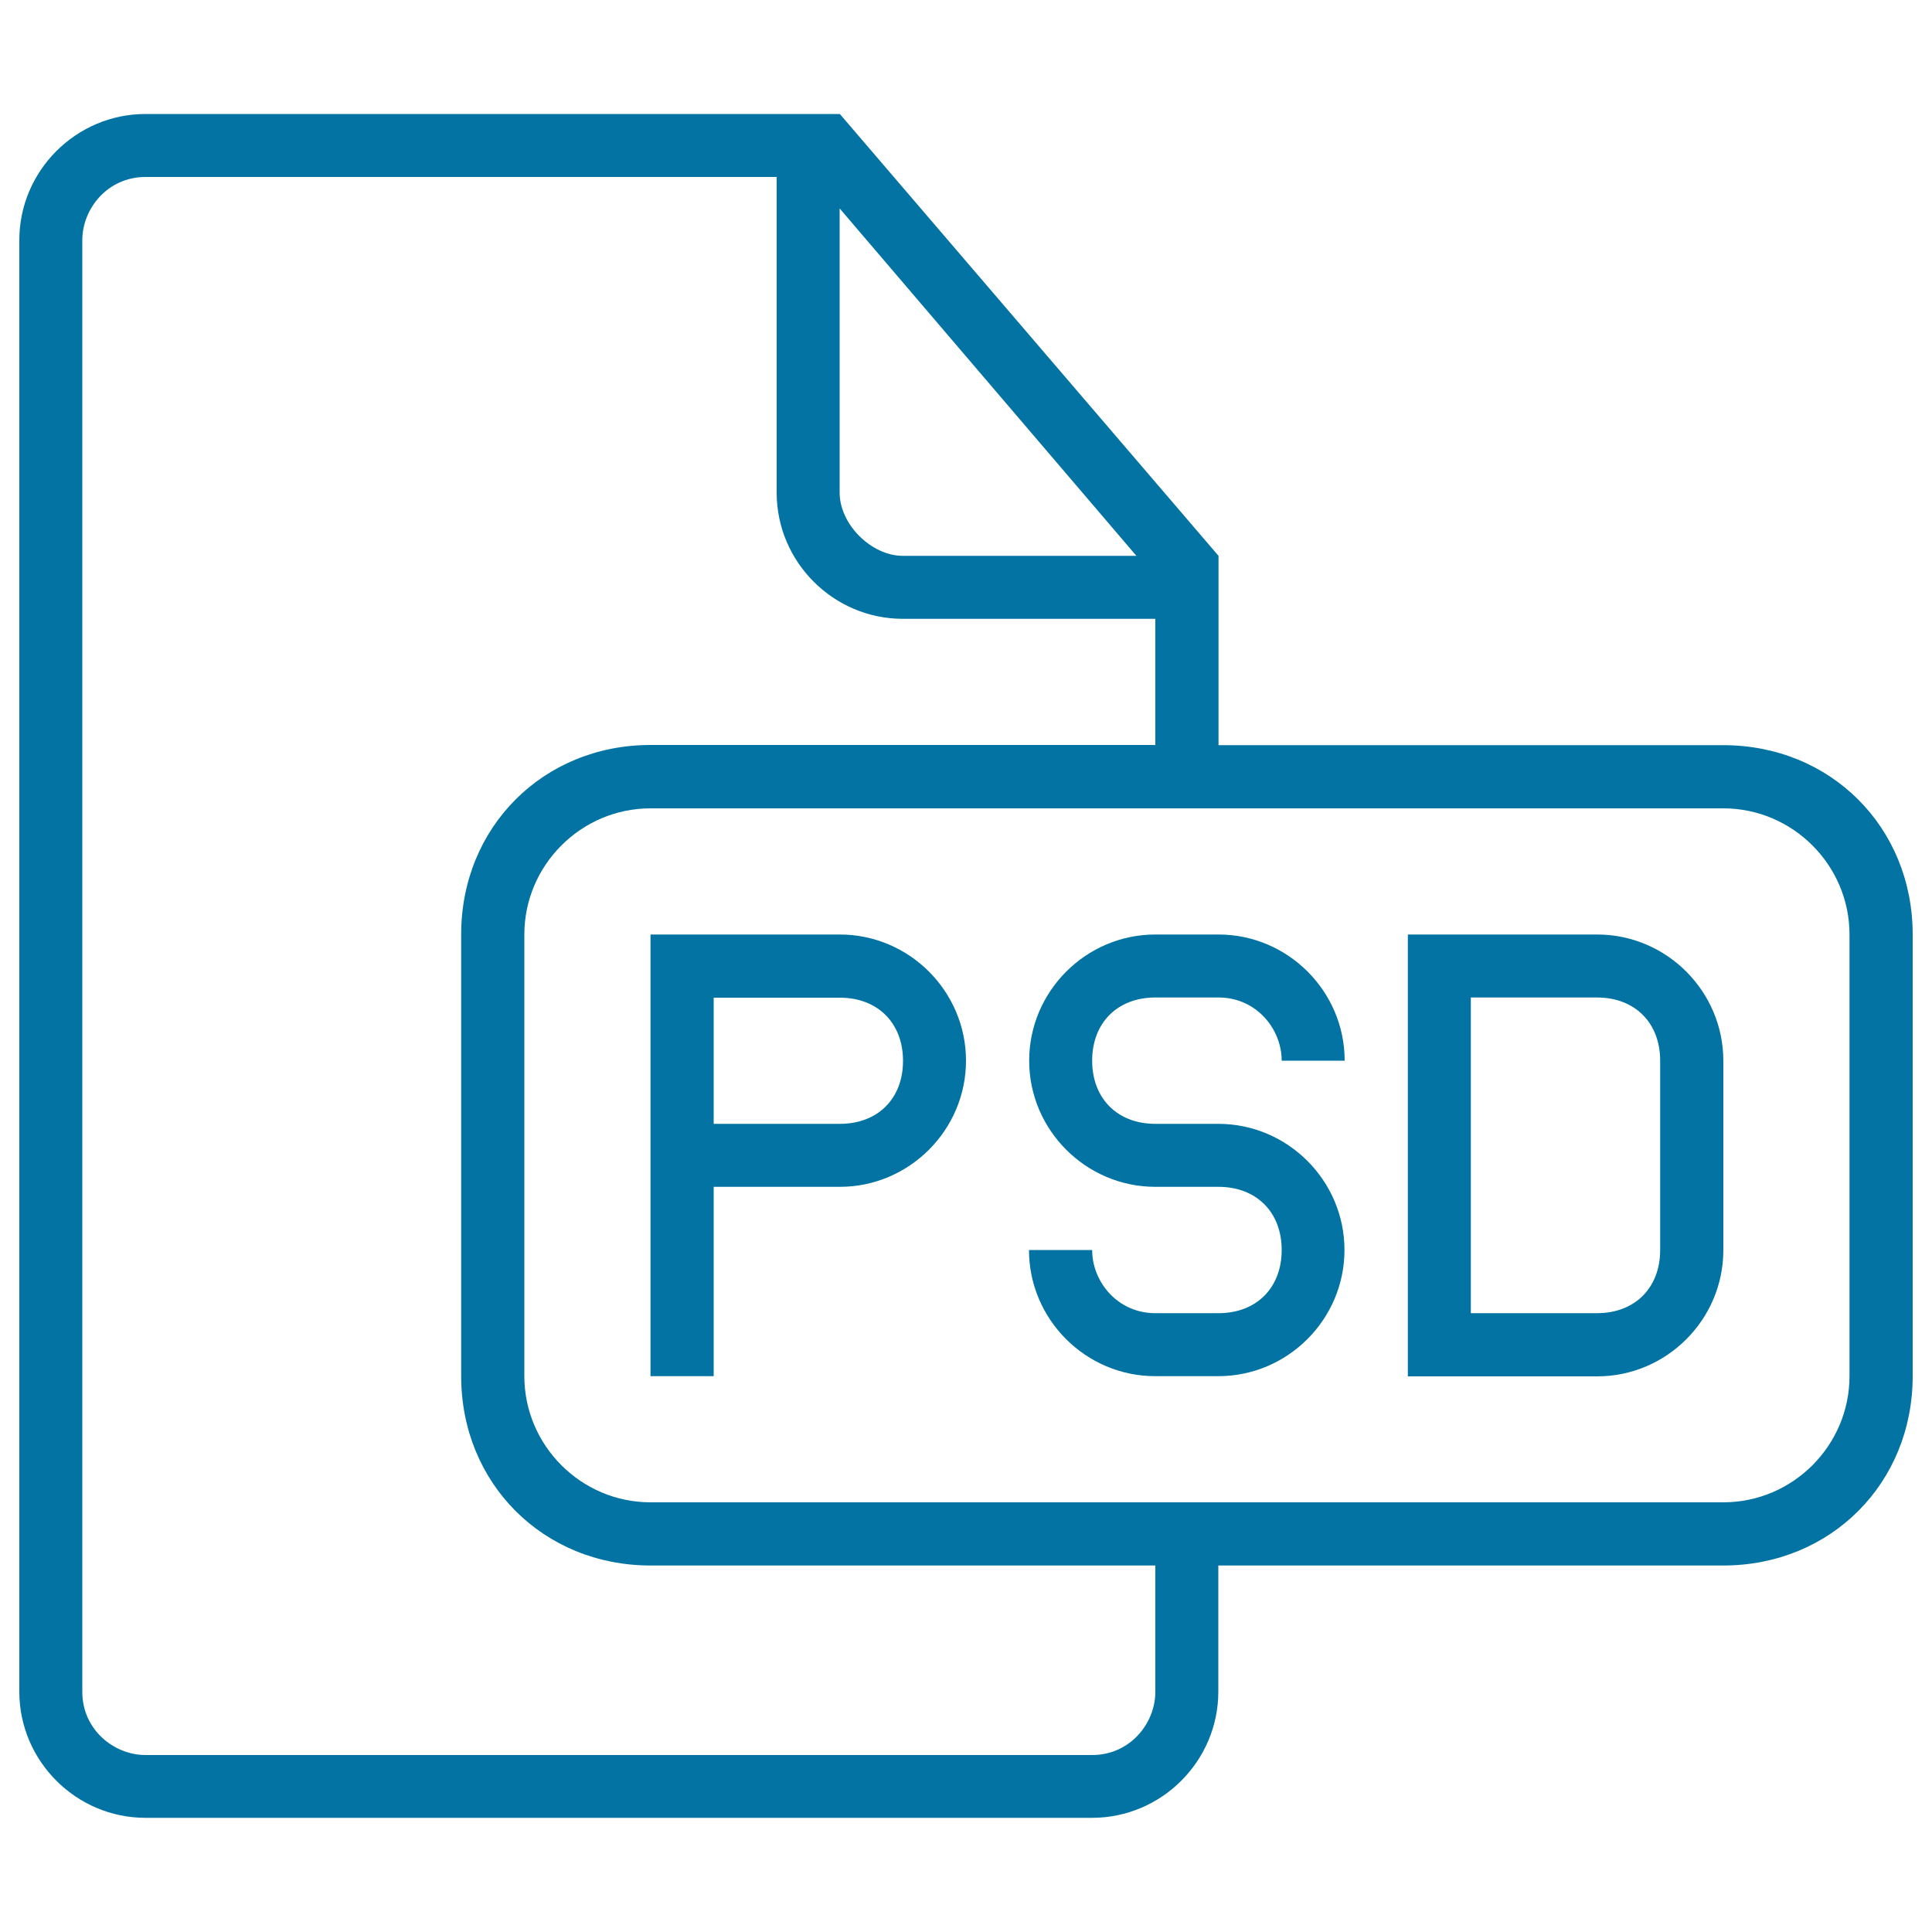
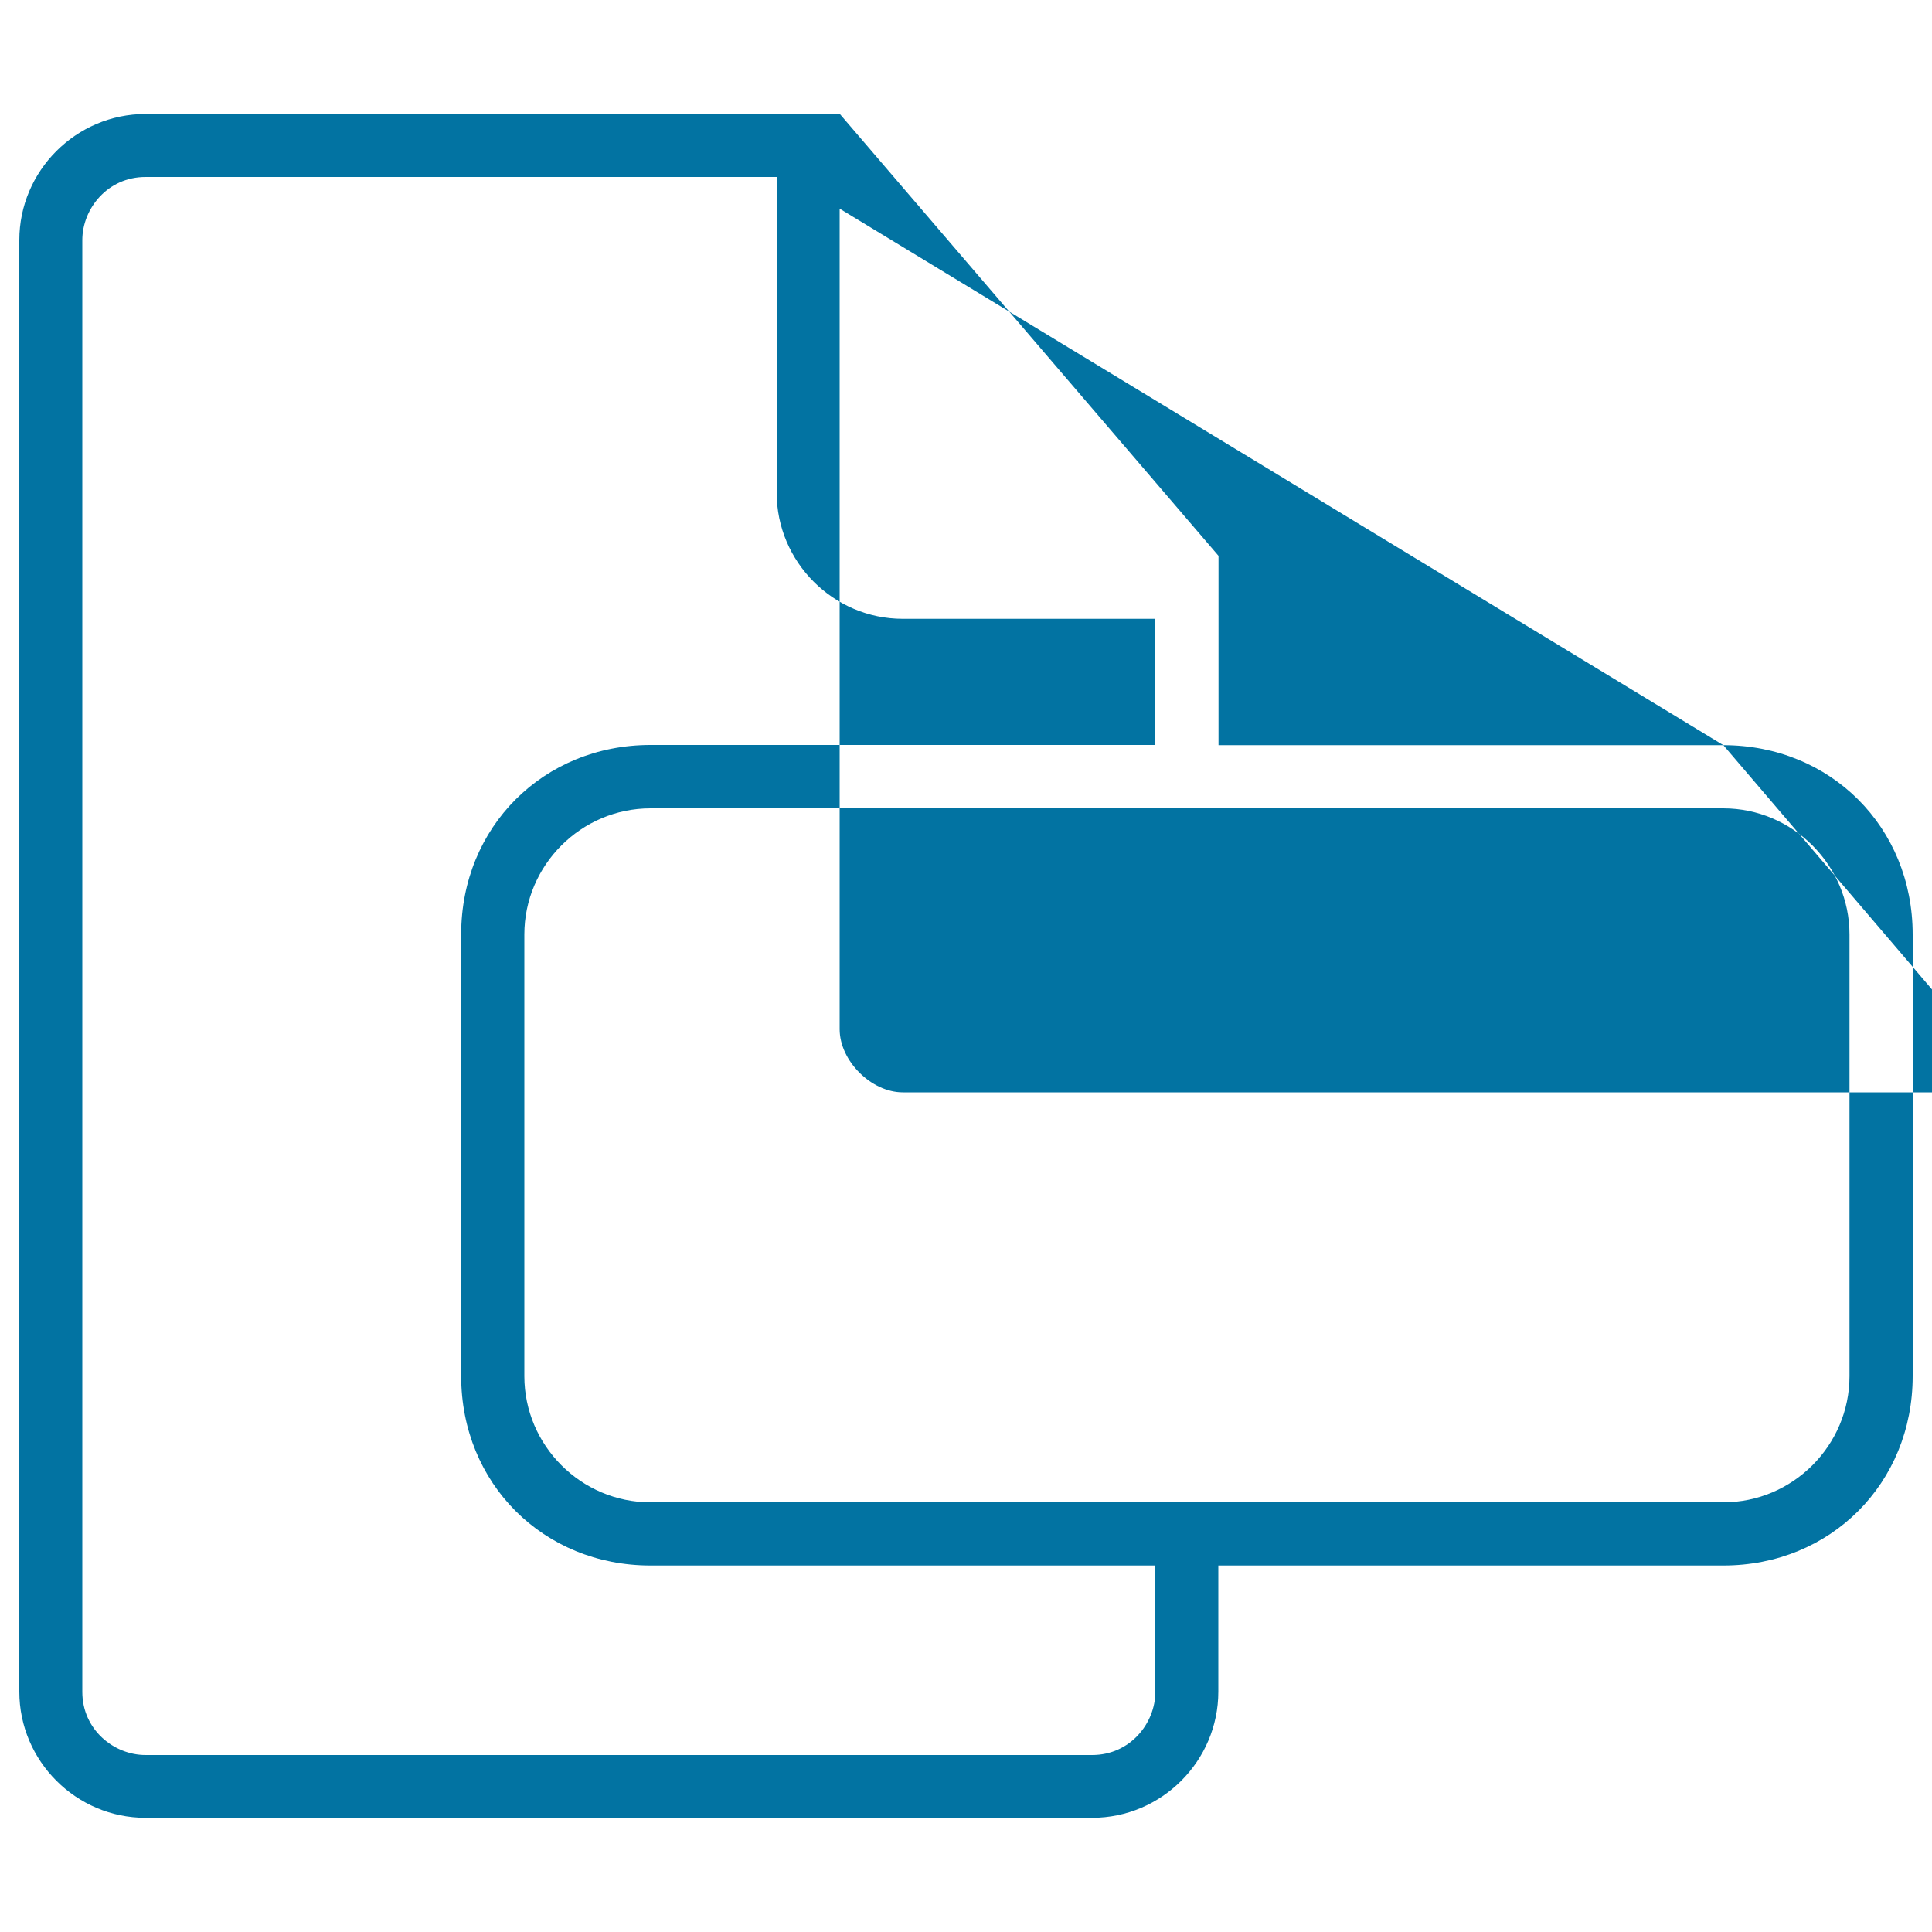
<svg xmlns="http://www.w3.org/2000/svg" viewBox="0 0 1000 1000" style="fill:#0273a2">
  <title>Psd Document Stroke Symbol SVG icon</title>
  <g>
    <g>
-       <path d="M434.7,483.7h-98V549v163.3h32.7v-98h65.3c35.9,0,65.3-29.4,65.3-65.3C500,513.1,470.6,483.7,434.7,483.7z M434.7,581.7h-65.3v-65.3h65.3c19.6,0,32.7,13.1,32.7,32.7S454.3,581.7,434.7,581.7z" />
-       <path d="M598,516.3h32.7c19.6,0,32.7,16.3,32.7,32.7H696c0-35.9-29.4-65.3-65.3-65.3H598c-35.9,0-65.3,29.4-65.3,65.3s29.4,65.3,65.3,65.3h32.7c19.6,0,32.7,13.1,32.7,32.7s-13.1,32.7-32.7,32.7H598c-19.6,0-32.7-16.3-32.7-32.7l0,0h-32.7l0,0c0,35.9,29.4,65.3,65.3,65.3h32.7c35.9,0,65.3-29.4,65.3-65.3s-29.4-65.3-65.3-65.3H598c-19.6,0-32.7-13.1-32.7-32.7S578.4,516.3,598,516.3z" />
-       <path d="M892,385.7H630.7v-98L434.7,59H75.3C39.4,59,10,88.4,10,124.3v751.3c0,35.9,29.4,65.3,65.3,65.3h490c35.9,0,65.3-29.4,65.3-65.3v-65.3H892c55.5,0,98-42.5,98-98V483.7C990,428.1,947.5,385.7,892,385.7z M434.7,108l153.5,179.7H467.3c-16.3,0-32.7-16.3-32.7-32.7V108z M598,875.7c0,16.3-13.1,32.7-32.7,32.7h-490c-16.3,0-32.7-13.1-32.7-32.7V124.3c0-16.3,13.1-32.7,32.7-32.7H402V255c0,35.9,29.4,65.3,65.3,65.3H598v65.3H336.7c-55.5,0-98,42.5-98,98v228.7c0,55.5,42.5,98,98,98H598V875.7z M957.3,712.3c0,35.9-29.4,65.3-65.3,65.3H336.7c-35.9,0-65.3-29.4-65.3-65.3V483.7c0-35.9,29.4-65.3,65.3-65.3H892c35.9,0,65.3,29.4,65.3,65.3V712.3z" />
-       <path d="M826.7,483.7h-98v228.7h98c35.9,0,65.3-29.4,65.3-65.3v-98C892,513.1,862.6,483.7,826.7,483.7z M859.3,647c0,19.6-13.1,32.7-32.7,32.7h-65.3V516.3h65.3c19.6,0,32.7,13.1,32.7,32.7V647z" />
+       <path d="M892,385.7H630.7v-98L434.7,59H75.3C39.4,59,10,88.4,10,124.3v751.3c0,35.9,29.4,65.3,65.3,65.3h490c35.9,0,65.3-29.4,65.3-65.3v-65.3H892c55.5,0,98-42.5,98-98V483.7C990,428.1,947.5,385.7,892,385.7z l153.5,179.7H467.3c-16.3,0-32.7-16.3-32.7-32.7V108z M598,875.7c0,16.3-13.1,32.7-32.7,32.7h-490c-16.3,0-32.7-13.1-32.7-32.7V124.3c0-16.3,13.1-32.7,32.7-32.7H402V255c0,35.9,29.4,65.3,65.3,65.3H598v65.3H336.7c-55.5,0-98,42.5-98,98v228.7c0,55.5,42.5,98,98,98H598V875.7z M957.3,712.3c0,35.9-29.4,65.3-65.3,65.3H336.7c-35.9,0-65.3-29.4-65.3-65.3V483.7c0-35.9,29.4-65.3,65.3-65.3H892c35.9,0,65.3,29.4,65.3,65.3V712.3z" />
    </g>
  </g>
</svg>